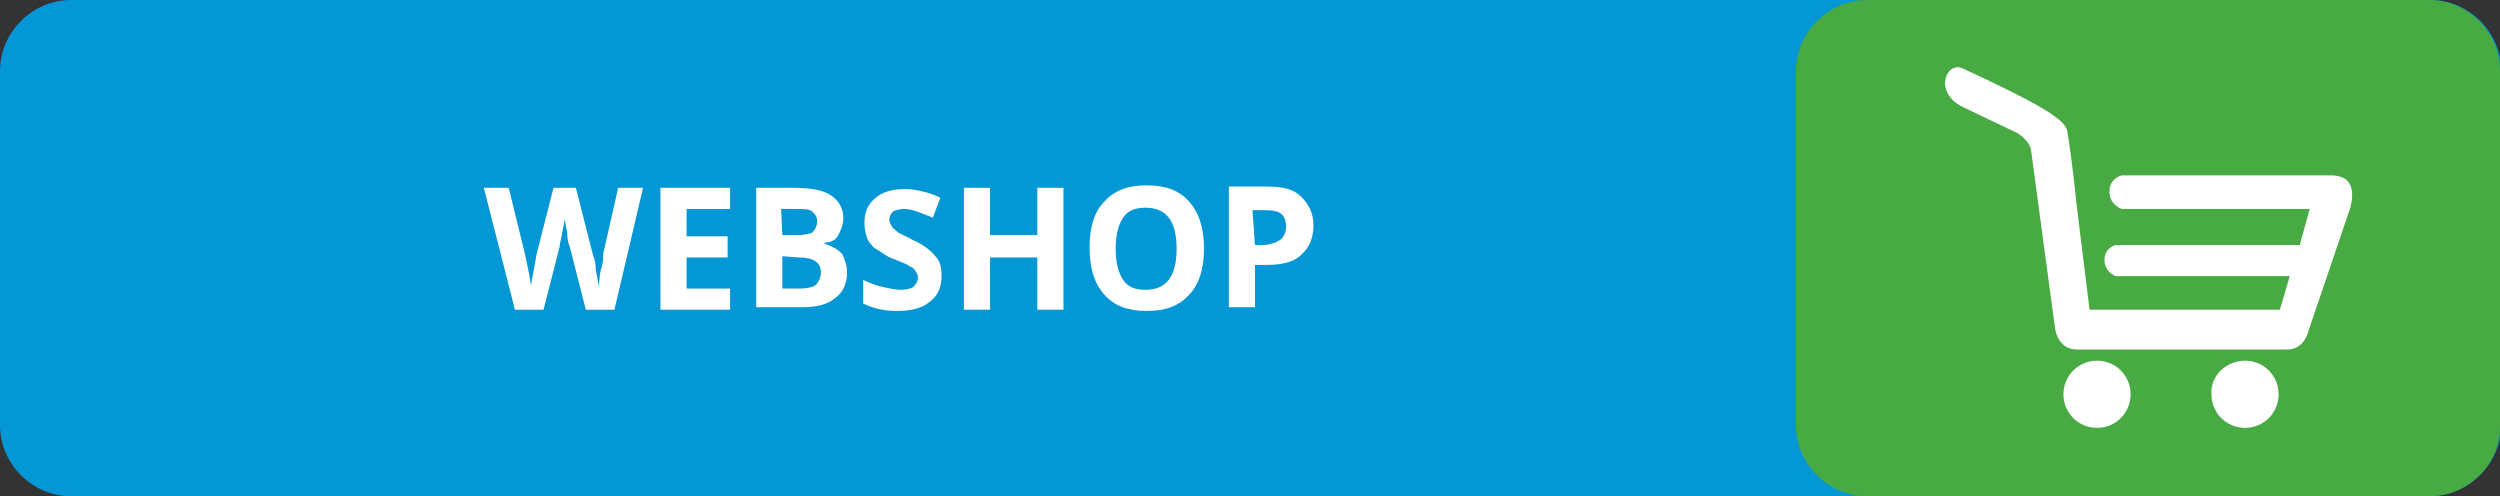
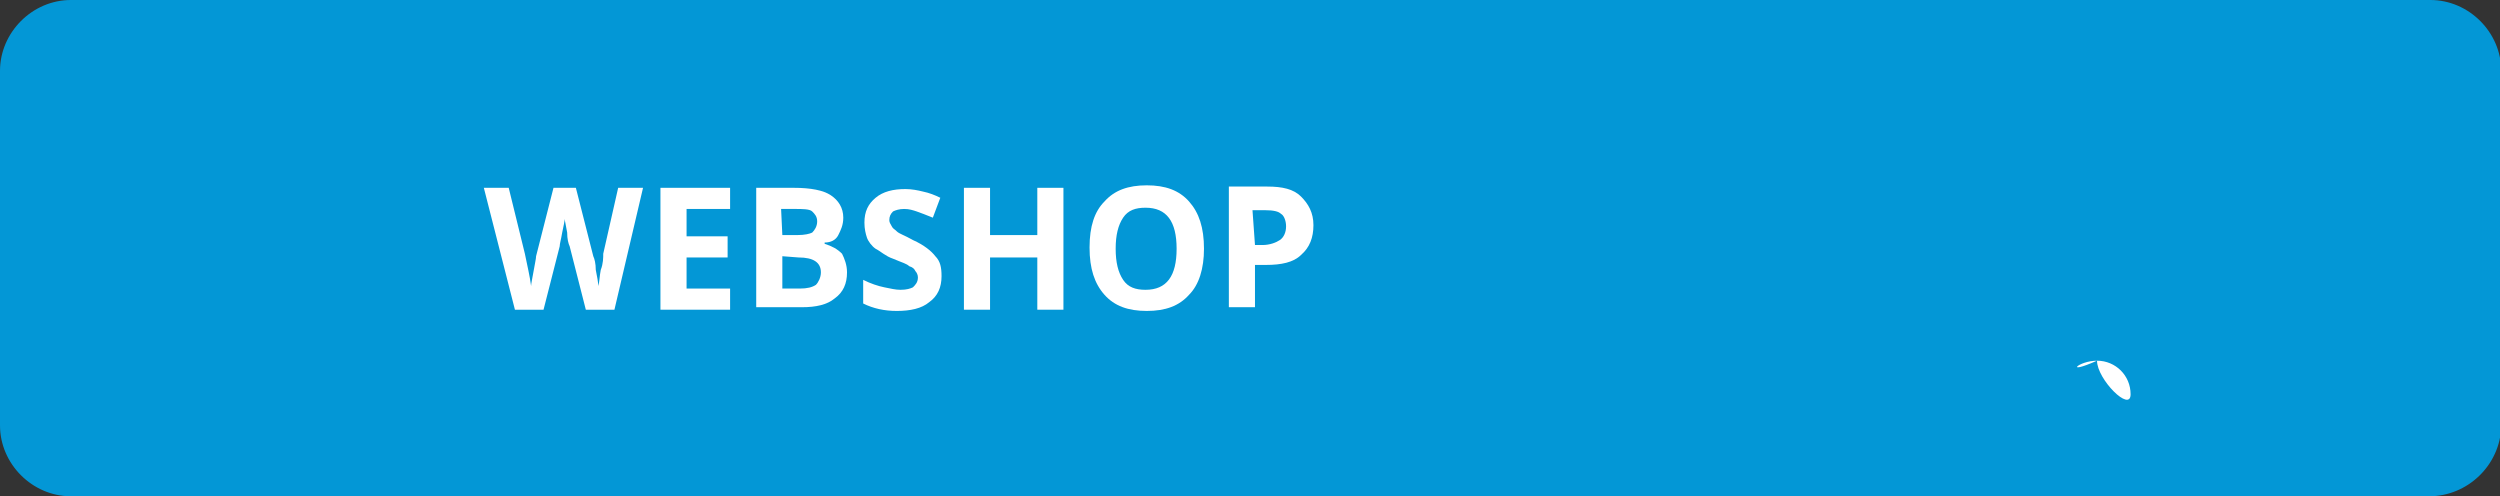
<svg xmlns="http://www.w3.org/2000/svg" version="1.1" id="Layer_1" x="0px" y="0px" width="201px" height="39.9px" viewBox="0 0 201 39.9" style="enable-background:new 0 0 201 39.9;" xml:space="preserve">
  <rect x="0" y="0" width="201" height="39.9" fill="#333333" stroke="none" />
  <style type="text/css">
	.st0{fill:#0397D6;}
	.st1{fill:#47AA42;}
	.st2{fill:#FFFFFF;}
</style>
  <path class="st0" d="M195.3,39.9H5.7c-3.1,0-5.7-2.6-5.7-5.7V5.7C0,2.6,2.6,0,5.7,0h189.7c3.1,0,5.7,2.6,5.7,5.7v28.6  C201,37.4,198.4,39.9,195.3,39.9z" />
-   <path class="st1" d="M195.3,39.9h-45.2c-3.1,0-5.7-2.6-5.7-5.7V5.7c0-3.1,2.6-5.7,5.7-5.7h45.2c3.1,0,5.7,2.6,5.7,5.7v28.6  C201,37.4,198.4,39.9,195.3,39.9z" />
  <g>
-     <path class="st2" d="M168.6,29c1.5,0,2.7,1.2,2.7,2.7c0,1.5-1.2,2.7-2.7,2.7s-2.7-1.2-2.7-2.7C165.9,30.2,167.1,29,168.6,29z" />
-     <path class="st2" d="M180.5,29c1.5,0,2.7,1.2,2.7,2.7c0,1.5-1.2,2.7-2.7,2.7s-2.7-1.2-2.7-2.7C177.7,30.2,179,29,180.5,29z" />
-     <path class="st2" d="M187.4,14.1c-3.5,0-16.8,0-16.8,0s-1,0.2-1,1.3s1,1.4,1,1.4h15.1l-0.8,2.9c-4.1,0-14.8,0-14.8,0   s-0.9,0.2-0.9,1.2s0.9,1.3,0.9,1.3h14l0,0l-0.8,2.7H168l-1-8.1l-0.3-2.7c0,0-0.3-2.5-0.5-3.6c-0.2-1-2.8-2.4-8.4-5   c-1.3-0.6-2.4,1.9,0,3.1l4.4,2.1c0,0,1,0.6,1.1,1.4c0.1,0.8,1.9,14.1,1.9,14.1s0.1,1.9,1.8,1.9s15.5,0,16.9,0s1.7-1.5,1.7-1.5   l3.4-10C188.9,16.7,189.9,14.1,187.4,14.1z" />
+     <path class="st2" d="M168.6,29c1.5,0,2.7,1.2,2.7,2.7s-2.7-1.2-2.7-2.7C165.9,30.2,167.1,29,168.6,29z" />
  </g>
  <g>
    <path class="st2" d="M49.4,24.9h-2.3l-1.3-5.1c-0.1-0.2-0.2-0.6-0.2-1.1c-0.1-0.6-0.2-1-0.2-1.1c0,0.2-0.1,0.6-0.2,1.1   c-0.1,0.6-0.2,0.9-0.2,1.1l-1.3,5.1h-2.3l-2.5-9.8h2l1.3,5.3c0.2,1,0.4,1.8,0.5,2.6c0-0.2,0.1-0.6,0.2-1.2c0.1-0.6,0.2-1,0.2-1.2   l1.4-5.5h1.8l1.4,5.5c0.1,0.2,0.2,0.6,0.2,1.1c0.1,0.5,0.2,1,0.2,1.3c0.1-0.3,0.1-0.8,0.2-1.3c0.2-0.5,0.2-1,0.2-1.3l1.2-5.3h2   L49.4,24.9z" />
    <path class="st2" d="M58.7,24.9h-5.6v-9.8h5.6v1.7h-3.5v2.2h3.3v1.7h-3.3v2.5h3.5V24.9z" />
    <path class="st2" d="M60.8,15.1h3c1.4,0,2.4,0.2,3,0.6c0.6,0.4,1,1,1,1.8c0,0.6-0.2,1-0.4,1.4c-0.2,0.4-0.6,0.6-1.1,0.6v0.1   c0.6,0.2,1,0.4,1.4,0.8c0.2,0.4,0.4,0.9,0.4,1.5c0,0.9-0.3,1.6-1,2.1c-0.6,0.5-1.5,0.7-2.6,0.7h-3.7C60.8,24.8,60.8,15.1,60.8,15.1   z M62.9,18.9h1.2c0.6,0,1-0.1,1.2-0.2c0.2-0.2,0.4-0.5,0.4-0.9c0-0.4-0.2-0.6-0.4-0.8c-0.2-0.2-0.8-0.2-1.4-0.2h-1.1L62.9,18.9   L62.9,18.9z M62.9,20.6v2.6h1.4c0.6,0,1-0.1,1.3-0.3c0.2-0.2,0.4-0.6,0.4-1c0-0.8-0.6-1.2-1.8-1.2L62.9,20.6L62.9,20.6z" />
    <path class="st2" d="M75.7,22.2c0,0.9-0.3,1.6-1,2.1c-0.6,0.5-1.5,0.7-2.6,0.7c-1,0-1.9-0.2-2.7-0.6v-1.9c0.6,0.3,1.2,0.5,1.7,0.6   c0.5,0.1,0.9,0.2,1.3,0.2c0.5,0,0.8-0.1,1-0.2c0.2-0.2,0.4-0.4,0.4-0.8c0-0.2-0.1-0.4-0.2-0.5c-0.1-0.2-0.2-0.3-0.5-0.4   c-0.2-0.2-0.6-0.3-1.3-0.6c-0.6-0.2-1-0.6-1.4-0.8c-0.3-0.2-0.6-0.6-0.7-0.9s-0.2-0.7-0.2-1.2c0-0.9,0.3-1.5,0.9-2   c0.6-0.5,1.4-0.7,2.4-0.7c0.5,0,1,0.1,1.4,0.2c0.5,0.1,1,0.3,1.4,0.5l-0.6,1.6c-0.5-0.2-1-0.4-1.3-0.5c-0.3-0.1-0.6-0.2-1-0.2   c-0.4,0-0.7,0.1-0.9,0.2c-0.2,0.2-0.3,0.4-0.3,0.7c0,0.2,0.1,0.3,0.2,0.5c0.1,0.2,0.2,0.2,0.4,0.4c0.2,0.2,0.6,0.3,1.3,0.7   c0.9,0.4,1.5,0.9,1.8,1.3C75.6,21,75.7,21.5,75.7,22.2z" />
    <path class="st2" d="M85.5,24.9h-2.1v-4.2h-3.8v4.2h-2.1v-9.8h2.1v3.8h3.8v-3.8h2.1V24.9z" />
    <path class="st2" d="M96.8,20c0,1.6-0.4,2.9-1.2,3.7c-0.8,0.9-1.9,1.3-3.4,1.3s-2.6-0.4-3.4-1.3c-0.8-0.9-1.2-2.1-1.2-3.8   s0.4-2.9,1.2-3.7c0.8-0.9,1.9-1.3,3.4-1.3s2.6,0.4,3.4,1.3C96.4,17.1,96.8,18.3,96.8,20z M89.7,20c0,1.1,0.2,1.9,0.6,2.5   c0.4,0.6,1,0.8,1.8,0.8c1.7,0,2.5-1.1,2.5-3.3s-0.8-3.3-2.5-3.3c-0.8,0-1.4,0.2-1.8,0.8C89.9,18.1,89.7,18.9,89.7,20z" />
    <path class="st2" d="M105.6,18.1c0,1-0.3,1.8-1,2.4c-0.6,0.6-1.6,0.8-2.8,0.8h-0.9v3.4h-2.1v-9.7h3.1c1.2,0,2.1,0.2,2.7,0.8   C105.2,16.4,105.6,17.1,105.6,18.1z M100.9,19.7h0.6c0.6,0,1.1-0.2,1.4-0.4c0.3-0.2,0.5-0.6,0.5-1.1s-0.2-0.9-0.4-1   c-0.2-0.2-0.6-0.3-1.3-0.3h-1L100.9,19.7L100.9,19.7z" />
  </g>
</svg>